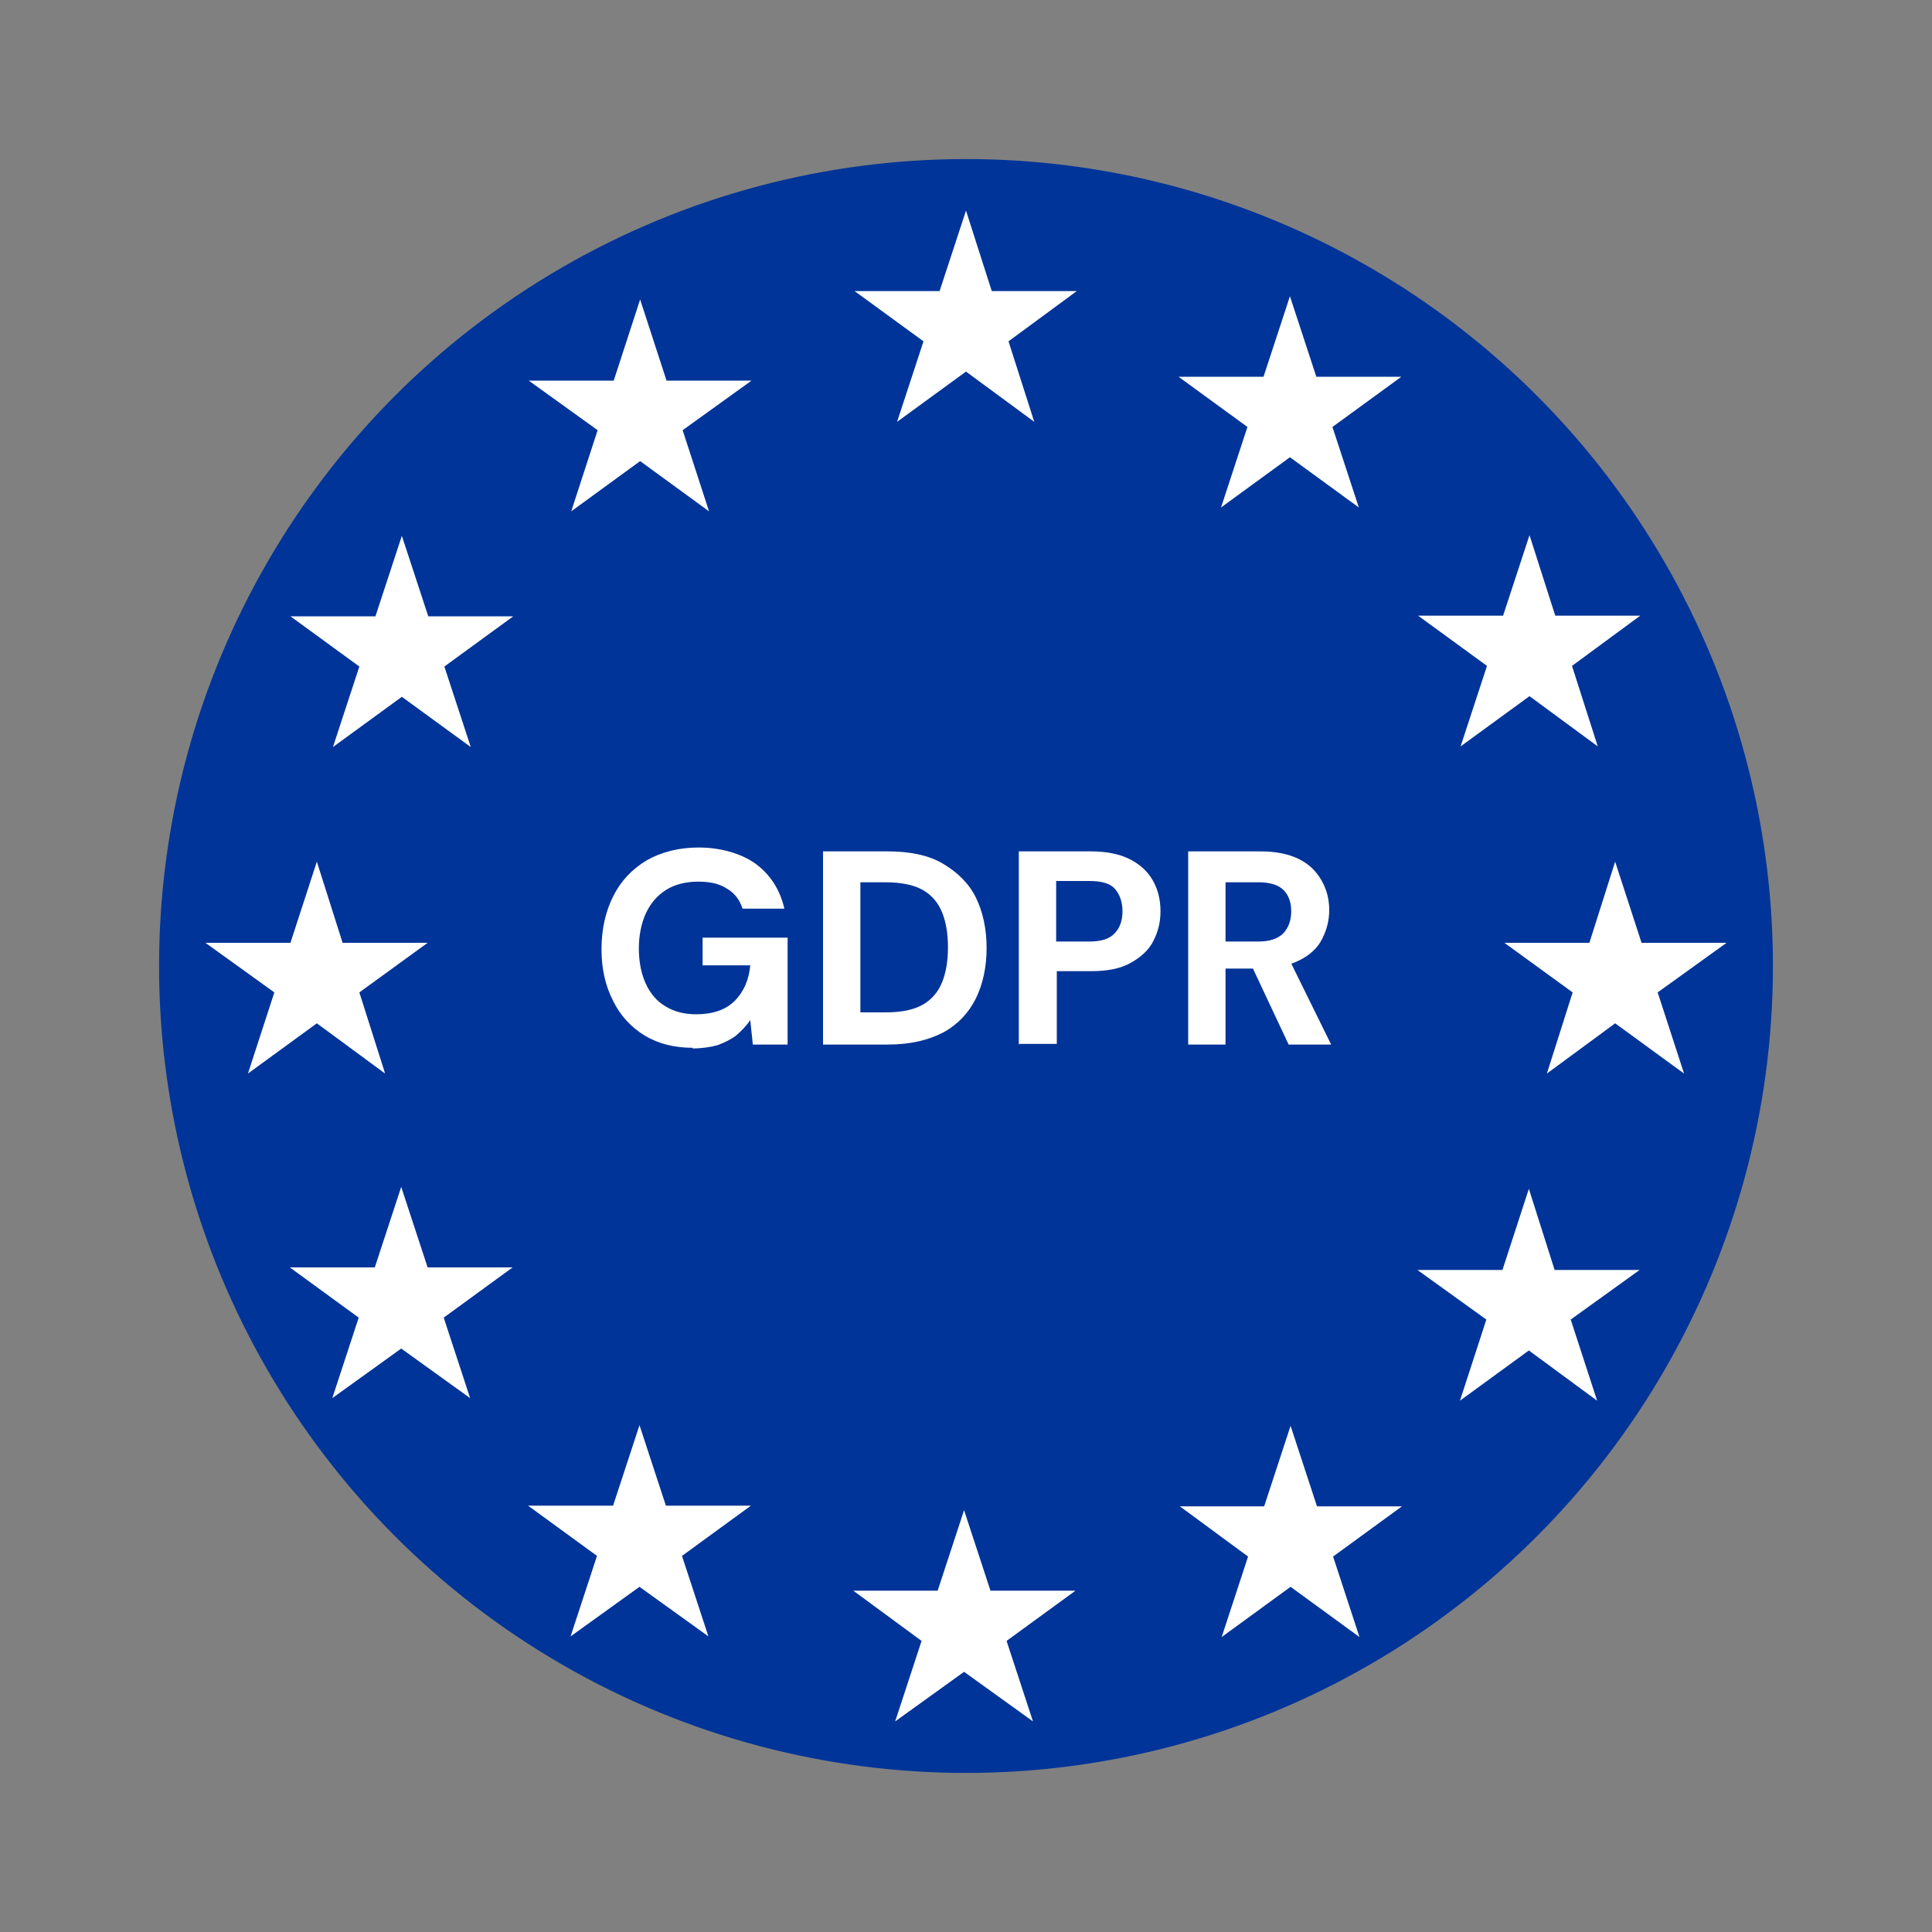
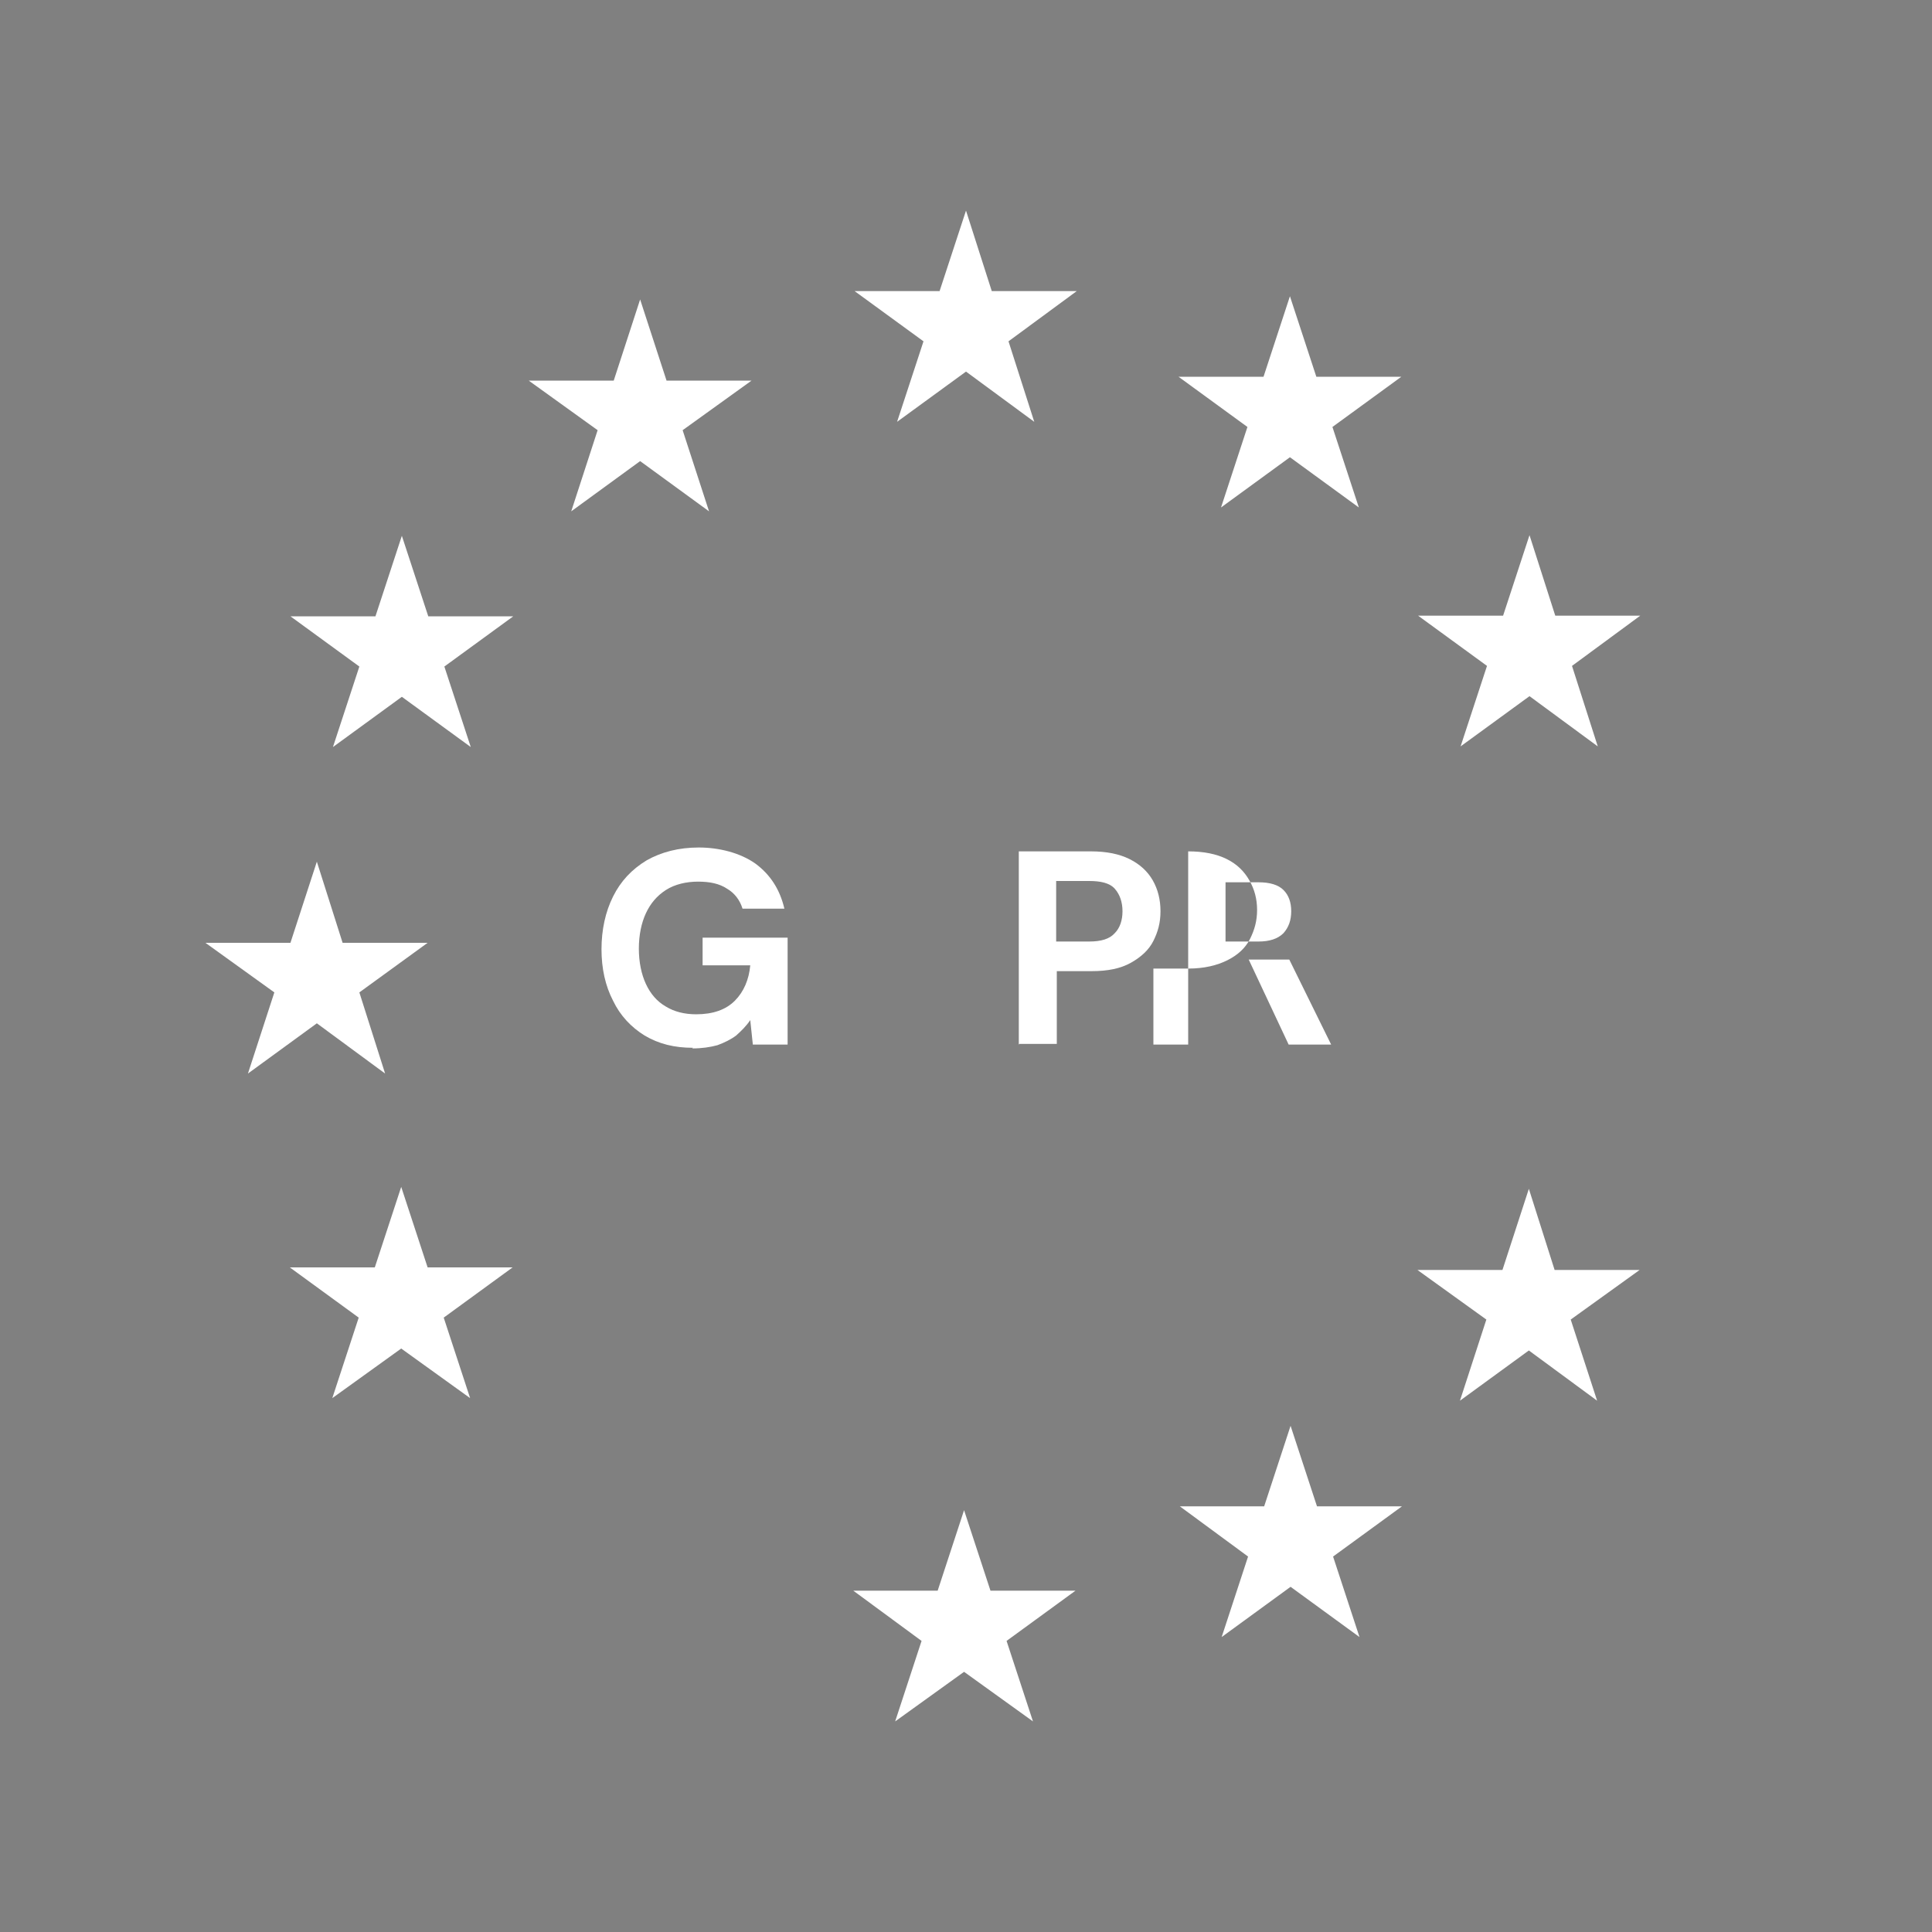
<svg xmlns="http://www.w3.org/2000/svg" id="Layer_1" viewBox="0 0 300 300">
  <rect x="0" y="0" width="300" height="300" fill="#808080" stroke="none" />
  <defs>
    <style>      .st0 {        isolation: isolate;      }      .st1 {        fill: #003498;      }      .st2 {        fill: #fff;      }    </style>
  </defs>
  <g>
-     <circle class="st1" cx="150" cy="150" r="125.3" />
    <g>
      <polygon class="st2" points="62.4 83.2 66.5 95.7 79.7 95.7 69 103.5 73.1 116 62.4 108.2 51.7 116 55.8 103.5 45.1 95.7 58.3 95.7 62.4 83.2" />
      <polygon class="st2" points="99.4 46.5 103.5 59.1 116.7 59.1 106 66.8 110.1 79.4 99.4 71.6 88.7 79.4 92.8 66.8 82.1 59.1 95.3 59.1 99.4 46.5" />
      <polygon class="st2" points="150 32.7 154 45.2 167.2 45.2 156.6 53 160.6 65.5 150 57.7 139.3 65.5 143.4 53 132.7 45.2 145.9 45.2 150 32.7" />
      <polygon class="st2" points="200.3 46 204.4 58.5 217.6 58.5 206.9 66.3 211 78.8 200.3 71 189.6 78.8 193.7 66.3 183 58.5 196.2 58.5 200.3 46" />
      <polygon class="st2" points="237.5 83.1 241.5 95.6 254.7 95.6 244.1 103.4 248.1 115.9 237.5 108.1 226.8 115.9 230.9 103.4 220.2 95.6 233.4 95.6 237.5 83.1" />
-       <polygon class="st2" points="250.8 133.8 254.9 146.4 268.1 146.4 257.4 154.1 261.5 166.7 250.8 158.9 240.2 166.7 244.2 154.1 233.6 146.4 246.8 146.4 250.8 133.8" />
      <polygon class="st2" points="237.4 184.6 241.4 197.2 254.6 197.2 243.9 204.9 248 217.5 237.4 209.7 226.7 217.5 230.8 204.9 220.1 197.2 233.3 197.2 237.4 184.6" />
      <polygon class="st2" points="200.4 221.4 204.5 233.9 217.7 233.9 207 241.7 211.1 254.2 200.4 246.4 189.7 254.2 193.8 241.7 183.2 233.9 196.3 233.9 200.4 221.4" />
      <polygon class="st2" points="149.7 234.5 153.8 247 167 247 156.3 254.8 160.4 267.3 149.7 259.6 139 267.3 143.1 254.8 132.5 247 145.6 247 149.7 234.5" />
-       <polygon class="st2" points="99.3 221.3 103.4 233.8 116.6 233.8 105.9 241.6 110 254.1 99.3 246.4 88.6 254.1 92.7 241.6 82 233.8 95.2 233.8 99.3 221.3" />
      <polygon class="st2" points="62.3 184.3 66.4 196.8 79.6 196.8 68.9 204.6 73 217.1 62.3 209.4 51.6 217.1 55.7 204.6 45 196.8 58.2 196.8 62.3 184.3" />
      <polygon class="st2" points="49.2 133.8 53.2 146.4 66.4 146.4 55.8 154.1 59.8 166.7 49.2 158.9 38.5 166.7 42.6 154.1 31.9 146.4 45.1 146.4 49.2 133.8" />
    </g>
  </g>
  <g class="st0">
    <g class="st0">
      <path class="st2" d="M107.6,162.7c-2.9,0-5.3-.6-7.5-1.9-2.1-1.3-3.8-3.1-4.9-5.4-1.2-2.3-1.8-5-1.8-8s.6-5.8,1.8-8.2,2.9-4.2,5.2-5.6c2.3-1.3,5-2,8.1-2s6.4.8,8.8,2.5c2.3,1.7,3.8,4,4.5,7h-6.5c-.4-1.3-1.2-2.4-2.4-3.1-1.2-.8-2.7-1.1-4.5-1.1s-3.6.4-5,1.3c-1.4.9-2.4,2.1-3.1,3.6-.7,1.5-1.1,3.4-1.1,5.5s.4,4,1.1,5.5c.7,1.5,1.7,2.7,3.1,3.5,1.3.8,2.9,1.2,4.7,1.2,2.6,0,4.6-.7,6-2.1,1.4-1.4,2.2-3.3,2.4-5.5h-7.4v-4.3h13.2v16.6h-5.4l-.4-3.8c-.6.9-1.4,1.7-2.2,2.4-.8.6-1.8,1.1-2.9,1.5-1.1.3-2.4.5-3.9.5Z" />
-       <path class="st2" d="M127.8,162.2v-30h10c3.5,0,6.4.6,8.6,1.9s4,3,5.1,5.2c1.1,2.2,1.7,4.9,1.7,7.9s-.6,5.7-1.7,7.9c-1.1,2.2-2.8,4-5,5.2-2.3,1.2-5.1,1.9-8.7,1.9h-10ZM133.6,157.2h3.9c2.5,0,4.4-.4,5.8-1.2,1.4-.8,2.4-2,3-3.5.6-1.5.9-3.3.9-5.4s-.3-3.9-.9-5.4c-.6-1.5-1.6-2.7-3-3.5-1.4-.8-3.4-1.2-5.8-1.2h-3.9v20.1Z" />
      <path class="st2" d="M158.2,162.2v-30h11.2c2.4,0,4.4.4,6,1.2,1.6.8,2.8,1.9,3.6,3.3.8,1.4,1.2,3,1.2,4.8s-.4,3.2-1.1,4.6c-.7,1.4-1.9,2.5-3.5,3.4-1.6.9-3.6,1.3-6.1,1.3h-5.4v11.3h-5.8ZM164,146.2h5.1c1.9,0,3.2-.4,4-1.3.8-.8,1.2-2,1.2-3.4s-.4-2.6-1.2-3.5-2.2-1.2-4-1.2h-5.1v9.3Z" />
-       <path class="st2" d="M184.5,162.2v-30h11.2c2.4,0,4.4.4,6,1.2,1.6.8,2.7,1.9,3.5,3.3.8,1.4,1.2,2.9,1.2,4.6s-.4,3.1-1.1,4.5c-.7,1.4-1.9,2.5-3.5,3.3-1.6.8-3.6,1.3-6.1,1.3h-5.4v11.8h-5.8ZM190.3,146.2h5.1c1.7,0,3-.4,3.9-1.3.8-.9,1.2-2,1.2-3.4s-.4-2.5-1.2-3.3-2.1-1.2-3.9-1.2h-5.1v9.2ZM200.1,162.2l-6.2-13.2h6.3l6.5,13.2h-6.6Z" />
+       <path class="st2" d="M184.5,162.2v-30c2.4,0,4.4.4,6,1.2,1.6.8,2.7,1.9,3.5,3.3.8,1.4,1.2,2.9,1.2,4.6s-.4,3.1-1.1,4.5c-.7,1.4-1.9,2.5-3.5,3.3-1.6.8-3.6,1.3-6.1,1.3h-5.4v11.8h-5.8ZM190.3,146.2h5.1c1.7,0,3-.4,3.9-1.3.8-.9,1.2-2,1.2-3.4s-.4-2.5-1.2-3.3-2.1-1.2-3.9-1.2h-5.1v9.2ZM200.1,162.2l-6.2-13.2h6.3l6.5,13.2h-6.6Z" />
    </g>
  </g>
</svg>